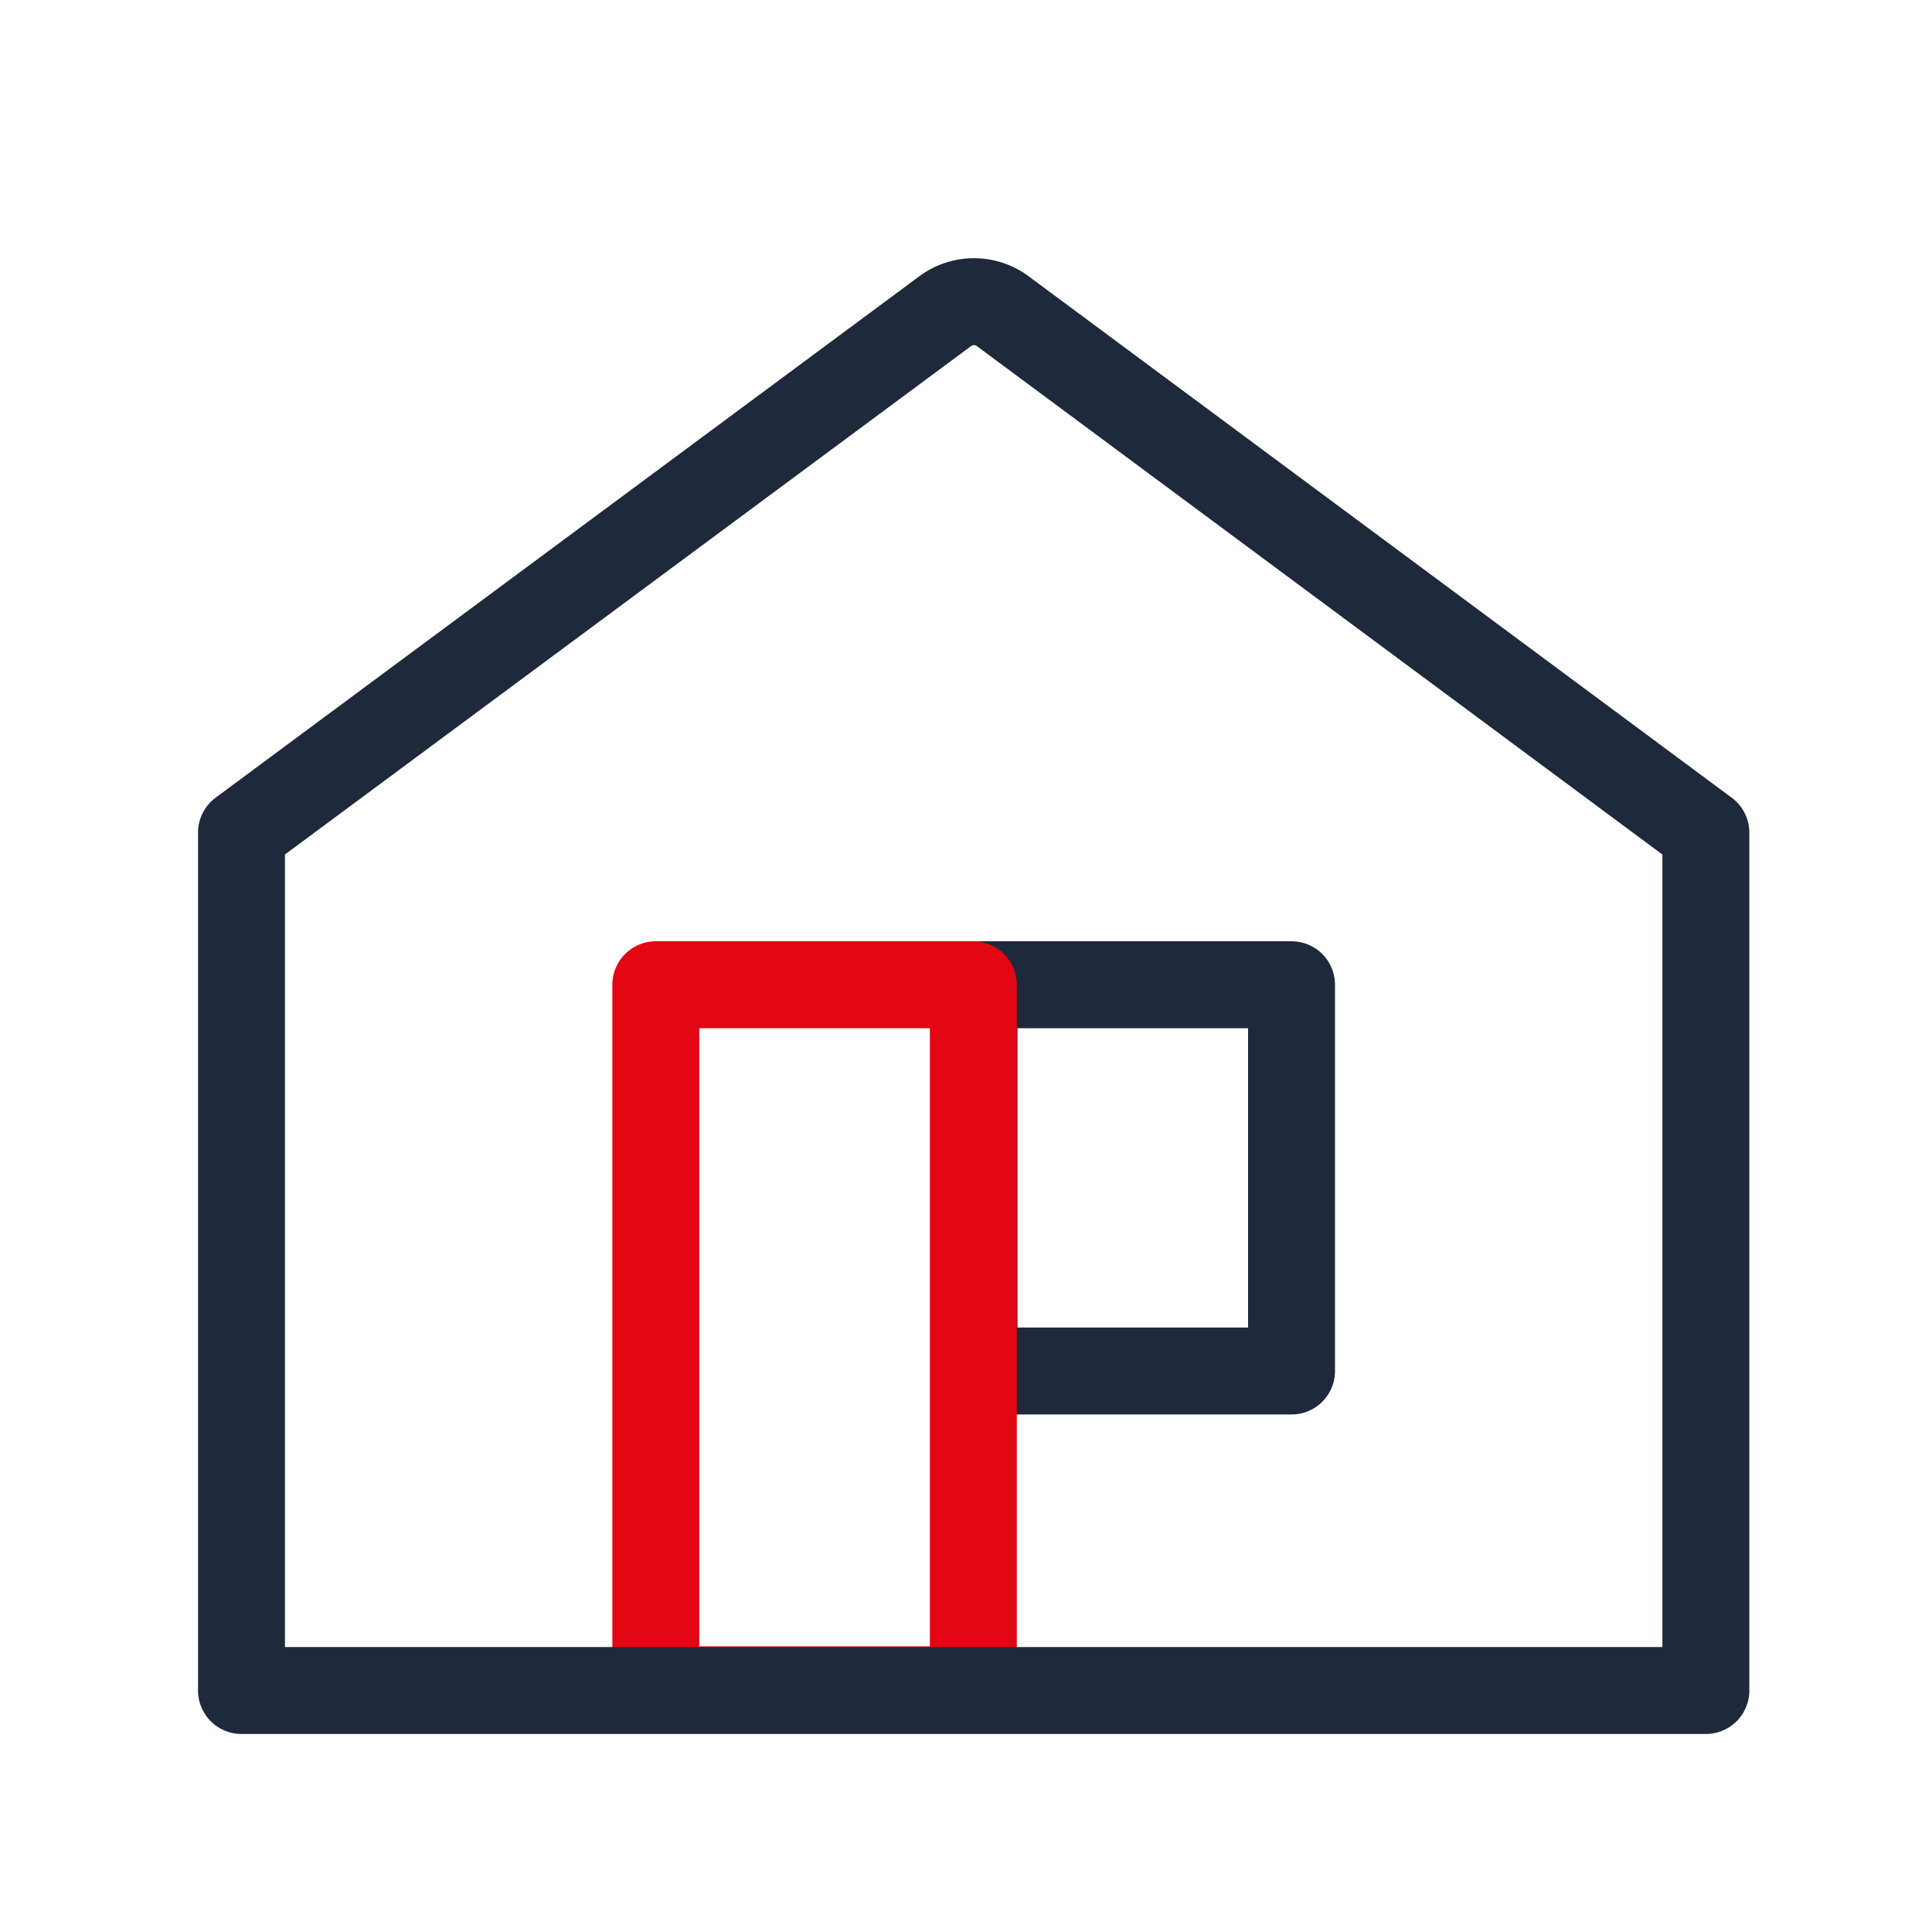
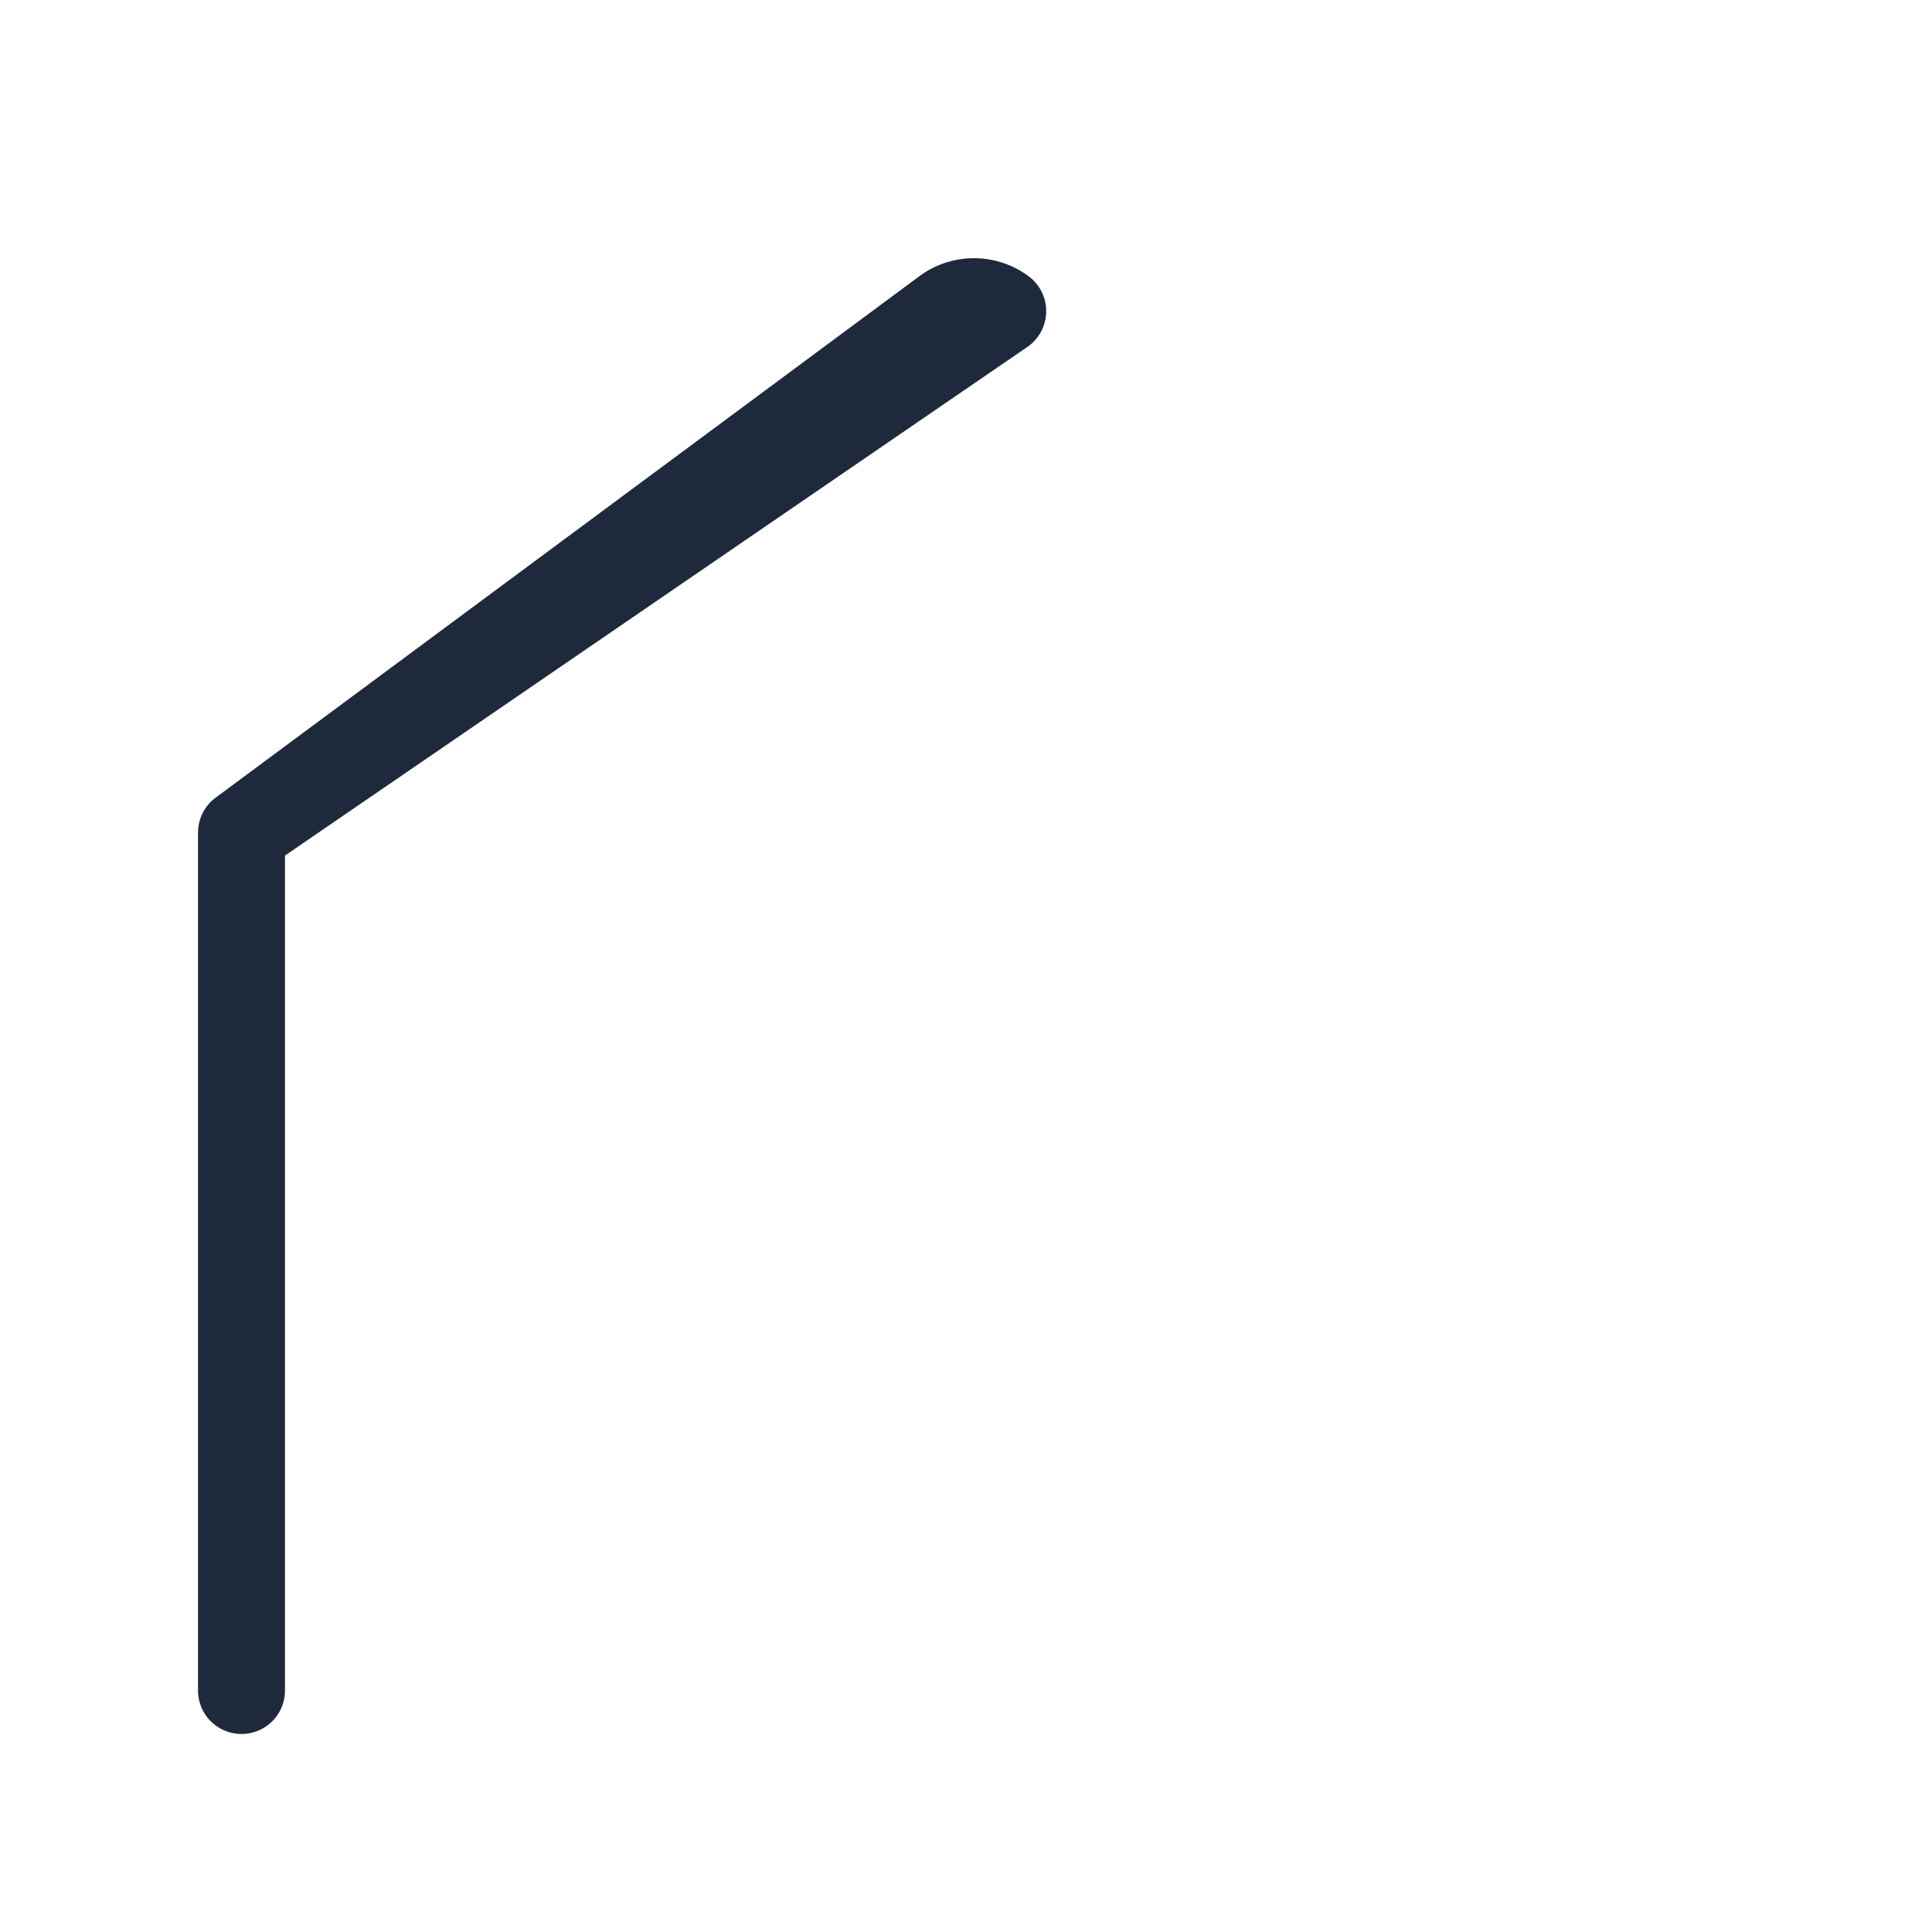
<svg xmlns="http://www.w3.org/2000/svg" width="40" height="40" fill="none">
-   <path d="M26.74 20.388h-6.574v7.997h6.574v-7.997Z" stroke="#1E293B" stroke-width="1.8" stroke-linecap="round" stroke-linejoin="round" />
-   <path d="M20.152 20.388h-6.574v14.598h6.574V20.389Z" stroke="#E30613" stroke-width="1.8" stroke-linecap="round" stroke-linejoin="round" />
-   <path d="M20.76 6.442a1 1 0 0 0-1.19 0L5 17.238V35H35.318V17.239L20.76 6.442Z" stroke="#1E293B" stroke-width="1.8" stroke-linecap="round" stroke-linejoin="round" />
+   <path d="M20.76 6.442a1 1 0 0 0-1.19 0L5 17.238V35V17.239L20.76 6.442Z" stroke="#1E293B" stroke-width="1.8" stroke-linecap="round" stroke-linejoin="round" />
</svg>